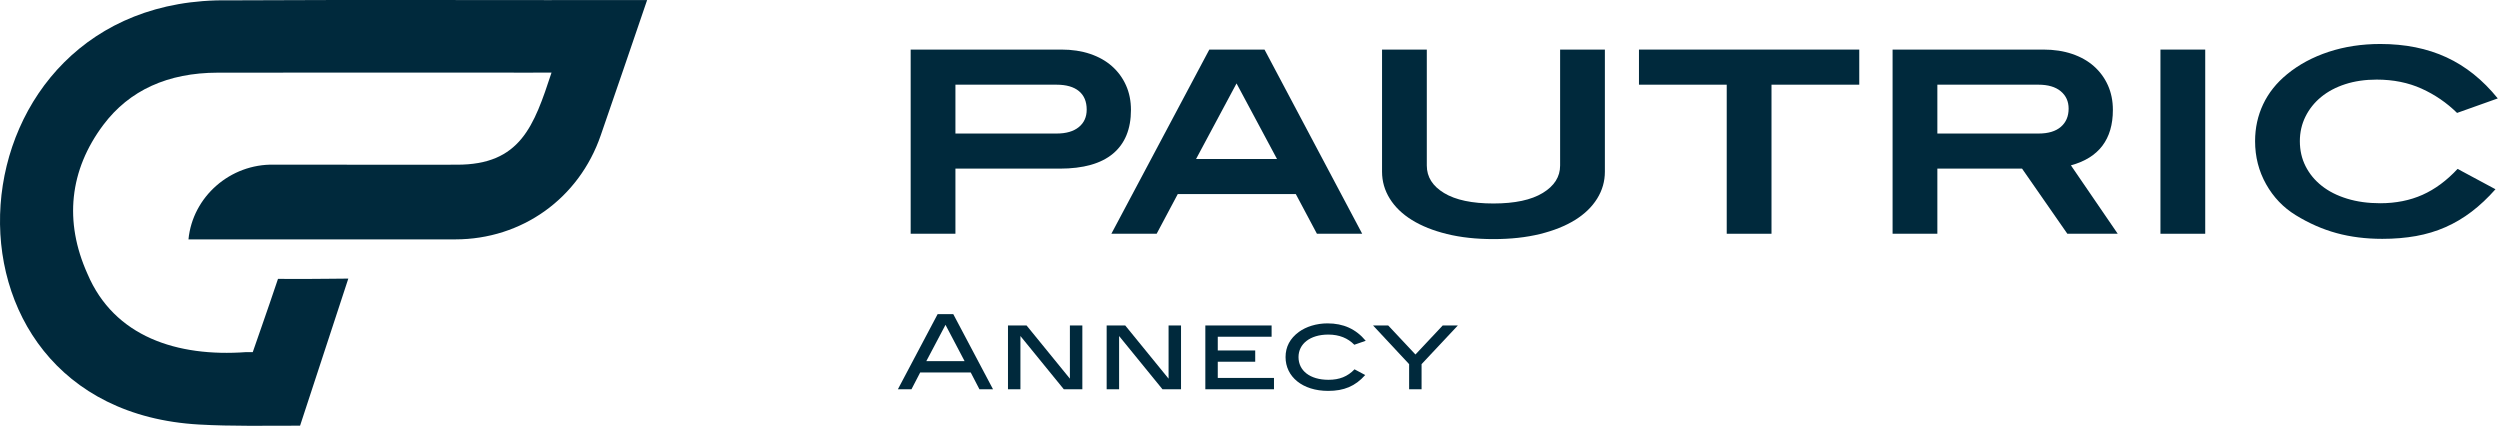
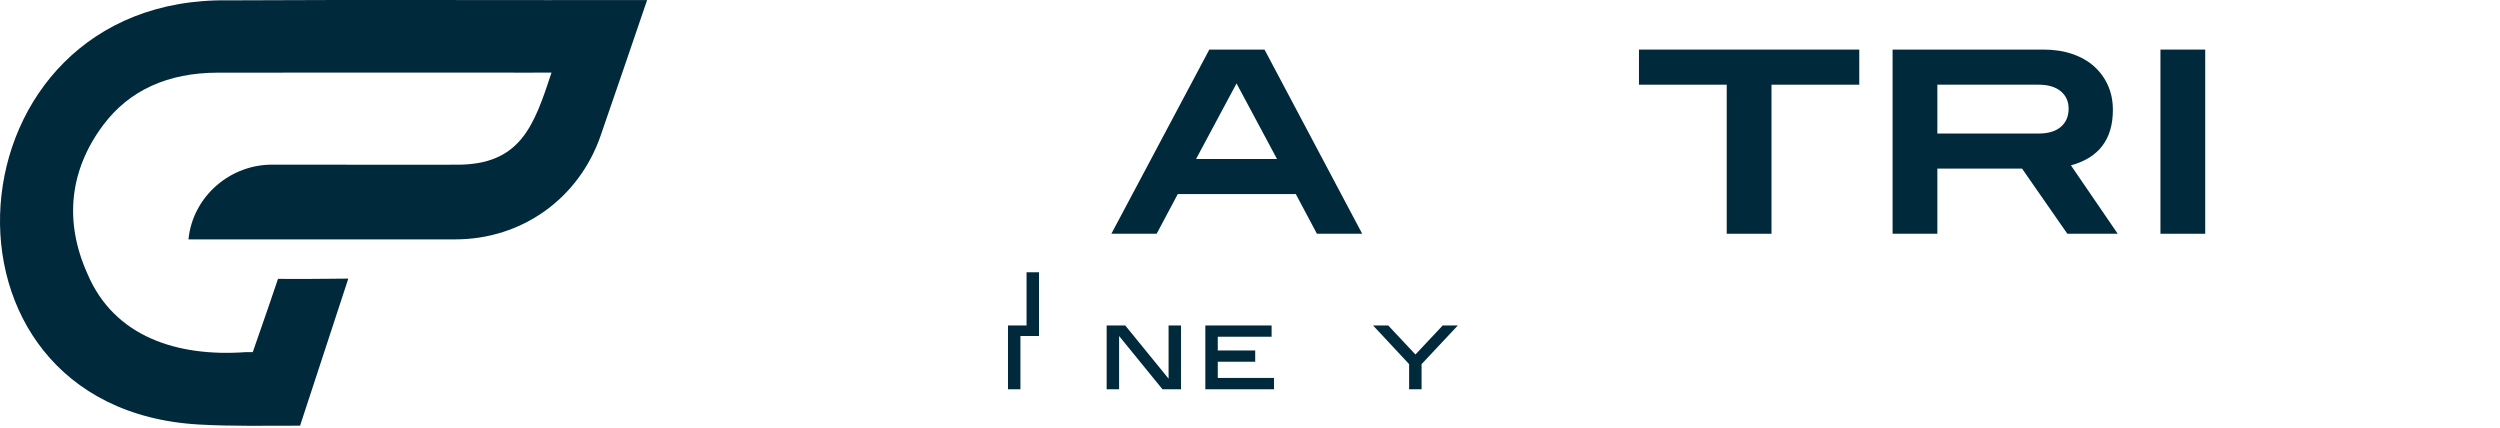
<svg xmlns="http://www.w3.org/2000/svg" xmlns:ns1="http://www.serif.com/" width="100%" height="100%" viewBox="0 0 777 133" xml:space="preserve" style="fill-rule:evenodd;clip-rule:evenodd;stroke-linejoin:round;stroke-miterlimit:2;">
  <rect id="Page-24" ns1:id="Page 24" x="-54.76" y="-79.991" width="885.828" height="292.323" style="fill:none;" />
  <g id="Calque-1" ns1:id="Calque 1">
    <path d="M93.262,132.301c-10.462,0 -21.181,0.219 -31.418,-0.359c-88.347,-4.994 -79.169,-133.263 9.234,-131.835c38.825,-0.225 90.75,-0.015 130.044,-0.084c-4.757,14.097 -9.61,28.013 -14.425,42.069c-6.76,19.619 -24.503,32.303 -45.21,32.309l-82.912,0c1.3,-13.309 13.034,-23.528 26.578,-23.225c14.544,-0.003 41.972,0.047 56.809,0.013c19.825,0.056 23.985,-12.041 29.453,-28.619c-1.528,-0.016 -5.553,-0.016 -6.903,0.006l-55.537,-0.012c-13.772,-0 -27.541,0.006 -41.313,0.022c-15.515,0.025 -27.475,5.484 -35.543,16.225c-10.547,14.05 -12.254,30.062 -4.932,46.309c8.319,19.606 27.972,25.862 49.235,24.322c-0.003,-0 2.134,-0 2.134,-0l2.644,-7.597c1.787,-5.028 3.503,-10.203 5.2,-15.169c5.375,0.075 10.69,0.01 16.053,-0.037l5.803,-0.053c-4.459,13.506 -10.647,32.365 -14.994,45.715" style="fill:#00293c;fill-rule:nonzero;" />
-     <path d="M335.295,39.502c1.634,-1.331 2.45,-3.14 2.45,-5.434c0,-2.5 -0.803,-4.419 -2.412,-5.75c-1.607,-1.331 -3.938,-1.997 -6.994,-1.997l-31.391,0l0,15.181l31.469,0c2.95,0 5.244,-0.668 6.878,-2m3.519,-22.75c2.659,0.897 4.928,2.175 6.797,3.835c1.872,1.662 3.322,3.637 4.35,5.931c1.028,2.294 1.54,4.838 1.54,7.628c0,5.96 -1.856,10.491 -5.572,13.6c-3.715,3.11 -9.237,4.666 -16.565,4.666l-32.416,-0l0,20.24l-13.912,0l-0,-57.243l46.884,-0c3.266,-0 6.231,0.45 8.894,1.343" style="fill:#00293c;fill-rule:nonzero;" />
    <path d="M384.314,25.925l-12.572,23.482l25.144,-0l-12.572,-23.482Zm24.984,46.725l-6.562,-12.334l-36.685,-0l-6.562,12.334l-14.075,0l30.44,-57.24l17.157,-0l30.359,57.24l-14.072,0Z" style="fill:#00293c;fill-rule:nonzero;" />
-     <path d="M496.386,61.74c-1.61,2.585 -3.9,4.797 -6.878,6.641c-2.979,1.847 -6.604,3.297 -10.872,4.35c-4.269,1.053 -9.094,1.581 -14.469,1.581c-5.375,0 -10.2,-0.528 -14.469,-1.581c-4.269,-1.053 -7.894,-2.503 -10.869,-4.35c-2.981,-1.844 -5.275,-4.056 -6.881,-6.641c-1.606,-2.581 -2.409,-5.375 -2.409,-8.381l-0,-37.95l13.912,0l0,36.053c0,3.531 1.794,6.378 5.378,8.538c3.585,2.162 8.697,3.243 15.338,3.243c6.641,0 11.753,-1.093 15.337,-3.281c3.585,-2.187 5.379,-5.022 5.379,-8.5l-0,-36.053l13.912,0l0,37.95c0,3.006 -0.803,5.8 -2.409,8.381" style="fill:#00293c;fill-rule:nonzero;" />
    <path d="M550.582,26.32l0,46.331l-13.915,0l-0,-46.331l-27.275,-0l-0,-10.909l68.468,-0l0,10.909l-27.278,-0Z" style="fill:#00293c;fill-rule:nonzero;" />
    <path d="M640.516,39.423c1.606,-1.384 2.412,-3.275 2.412,-5.671c0,-2.238 -0.819,-4.035 -2.45,-5.394c-1.637,-1.36 -3.953,-2.038 -6.959,-2.038l-31.388,0l0,15.182l31.466,-0c3.006,-0 5.312,-0.694 6.919,-2.079m2.015,33.229l-14.072,-20.241l-26.328,-0l0,20.241l-13.915,-0l-0,-57.244l46.884,-0c3.269,-0 6.231,0.45 8.894,1.347c2.662,0.897 4.928,2.175 6.8,3.834c1.872,1.663 3.322,3.638 4.35,5.931c1.025,2.294 1.54,4.838 1.54,7.632c0,9.121 -4.346,14.868 -13.043,17.24l14.547,21.26l-15.657,-0Z" style="fill:#00293c;fill-rule:nonzero;" />
    <rect x="671.468" y="15.41" width="13.916" height="57.241" style="fill:#00293c;" />
-     <path d="M763.655,35.096c-3.215,-3.163 -6.893,-5.678 -11.031,-7.55c-4.134,-1.869 -8.787,-2.806 -13.953,-2.806c-3.584,-0 -6.841,0.475 -9.766,1.422c-2.921,0.95 -5.428,2.281 -7.509,3.993c-2.081,1.713 -3.703,3.744 -4.862,6.088c-1.16,2.347 -1.738,4.89 -1.738,7.631c0,2.844 0.591,5.441 1.778,7.788c1.185,2.343 2.856,4.375 5.019,6.087c2.159,1.713 4.784,3.044 7.869,3.991c3.081,0.95 6.522,1.425 10.315,1.425c4.85,-0 9.225,-0.872 13.125,-2.61c3.9,-1.74 7.538,-4.428 10.913,-8.065l11.778,6.325c-2.372,2.687 -4.838,5.009 -7.394,6.956c-2.556,1.953 -5.269,3.559 -8.14,4.825c-2.875,1.266 -5.929,2.184 -9.172,2.766c-3.244,0.581 -6.735,0.871 -10.475,0.871c-5.113,0 -9.844,-0.593 -14.194,-1.781c-4.347,-1.184 -8.581,-3.044 -12.697,-5.572c-3.869,-2.372 -6.944,-5.587 -9.225,-9.647c-2.278,-4.056 -3.416,-8.509 -3.416,-13.359c0,-4.112 0.835,-7.934 2.504,-11.466c1.668,-3.531 4.146,-6.64 7.434,-9.331c3.653,-3.003 7.956,-5.322 12.909,-6.956c4.957,-1.634 10.307,-2.45 16.05,-2.45c7.75,-0 14.613,1.381 20.597,4.15c5.981,2.766 11.294,7.025 15.931,12.769l-12.65,4.506Z" style="fill:#00293c;fill-rule:nonzero;" />
-     <path d="M293.864,100.958l-5.962,11.281l11.893,0l-5.931,-11.281Zm10.541,20.016l-2.71,-5.222l-15.696,-0l-2.707,5.222l-4.225,-0l12.347,-23.335l4.866,0l12.347,23.335l-4.222,-0Z" style="fill:#00293c;fill-rule:nonzero;" />
-     <path d="M330.624,120.974l-13.475,-16.537l0,16.537l-3.869,0l0,-19.825l5.772,0l13.472,16.538l0,-16.538l3.869,0l-0,19.825l-5.769,0Z" style="fill:#00293c;fill-rule:nonzero;" />
+     <path d="M330.624,120.974l-13.475,-16.537l0,16.537l-3.869,0l0,-19.825l5.772,0l0,-16.538l3.869,0l-0,19.825l-5.769,0Z" style="fill:#00293c;fill-rule:nonzero;" />
    <path d="M361.291,120.974l-13.475,-16.537l0,16.537l-3.865,0l-0,-19.825l5.768,0l13.475,16.538l0,-16.538l3.869,0l0,19.825l-5.772,0Z" style="fill:#00293c;fill-rule:nonzero;" />
    <path d="M374.618,120.974l0,-19.825l20.597,0l0,3.513l-16.731,-0l-0,4.259l11.637,0l0,3.513l-11.637,-0l-0,5.028l17.472,-0l-0,3.512l-21.338,0Z" style="fill:#00293c;fill-rule:nonzero;" />
-     <path d="M420.923,107.147c-2,-2.031 -4.641,-3.16 -8.091,-3.16c-5.675,0 -9.253,2.9 -9.253,6.997c-0,4.188 3.515,7.057 9.319,7.057c3.384,-0 5.928,-1 8.09,-3.257l3.319,1.775c-3.094,3.482 -6.609,4.932 -11.509,4.932c-7.994,-0 -13.247,-4.416 -13.247,-10.507c-0,-3.193 1.384,-5.803 4.159,-7.834c2.222,-1.613 5.416,-2.644 8.863,-2.644c4.965,0 8.831,1.741 11.893,5.413l-3.543,1.228Z" style="fill:#00293c;fill-rule:nonzero;" />
    <path d="M441.824,113.174l0,7.8l-3.869,0l0,-7.8l-11.215,-12.025l4.706,0l8.478,9.028l8.475,-9.028l4.706,0l-11.281,12.025Z" style="fill:#00293c;fill-rule:nonzero;" />
  </g>
</svg>